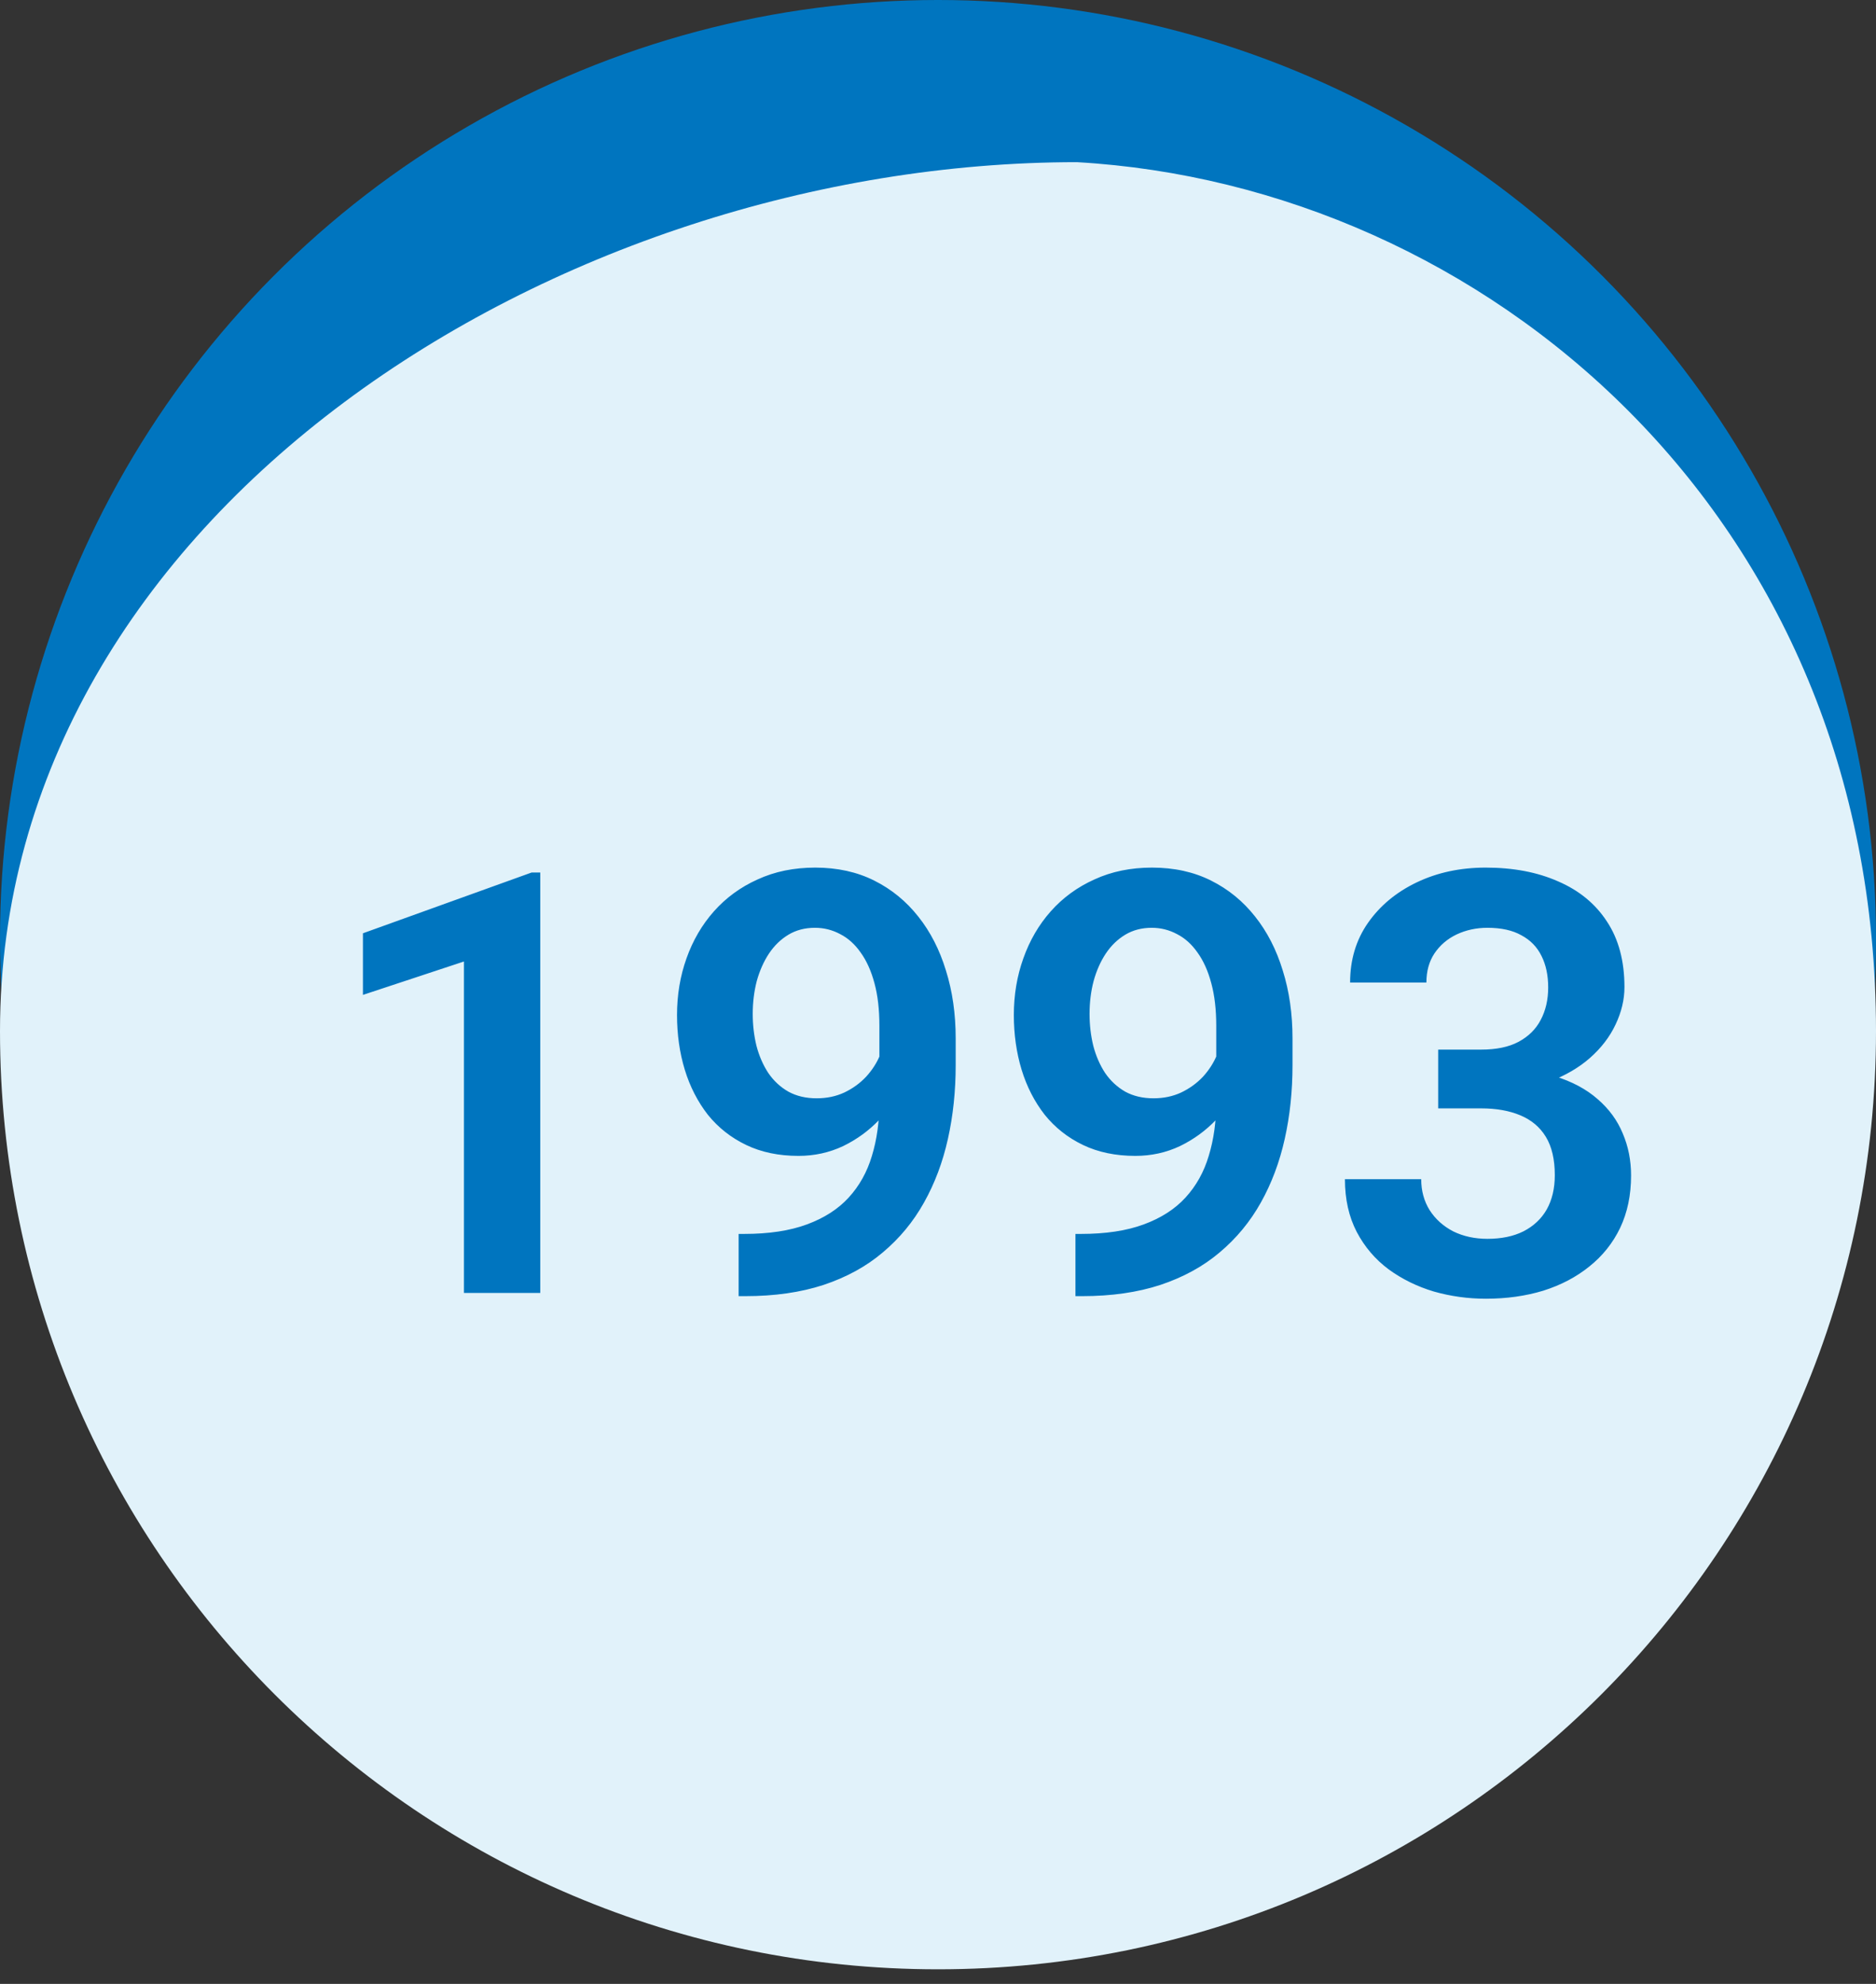
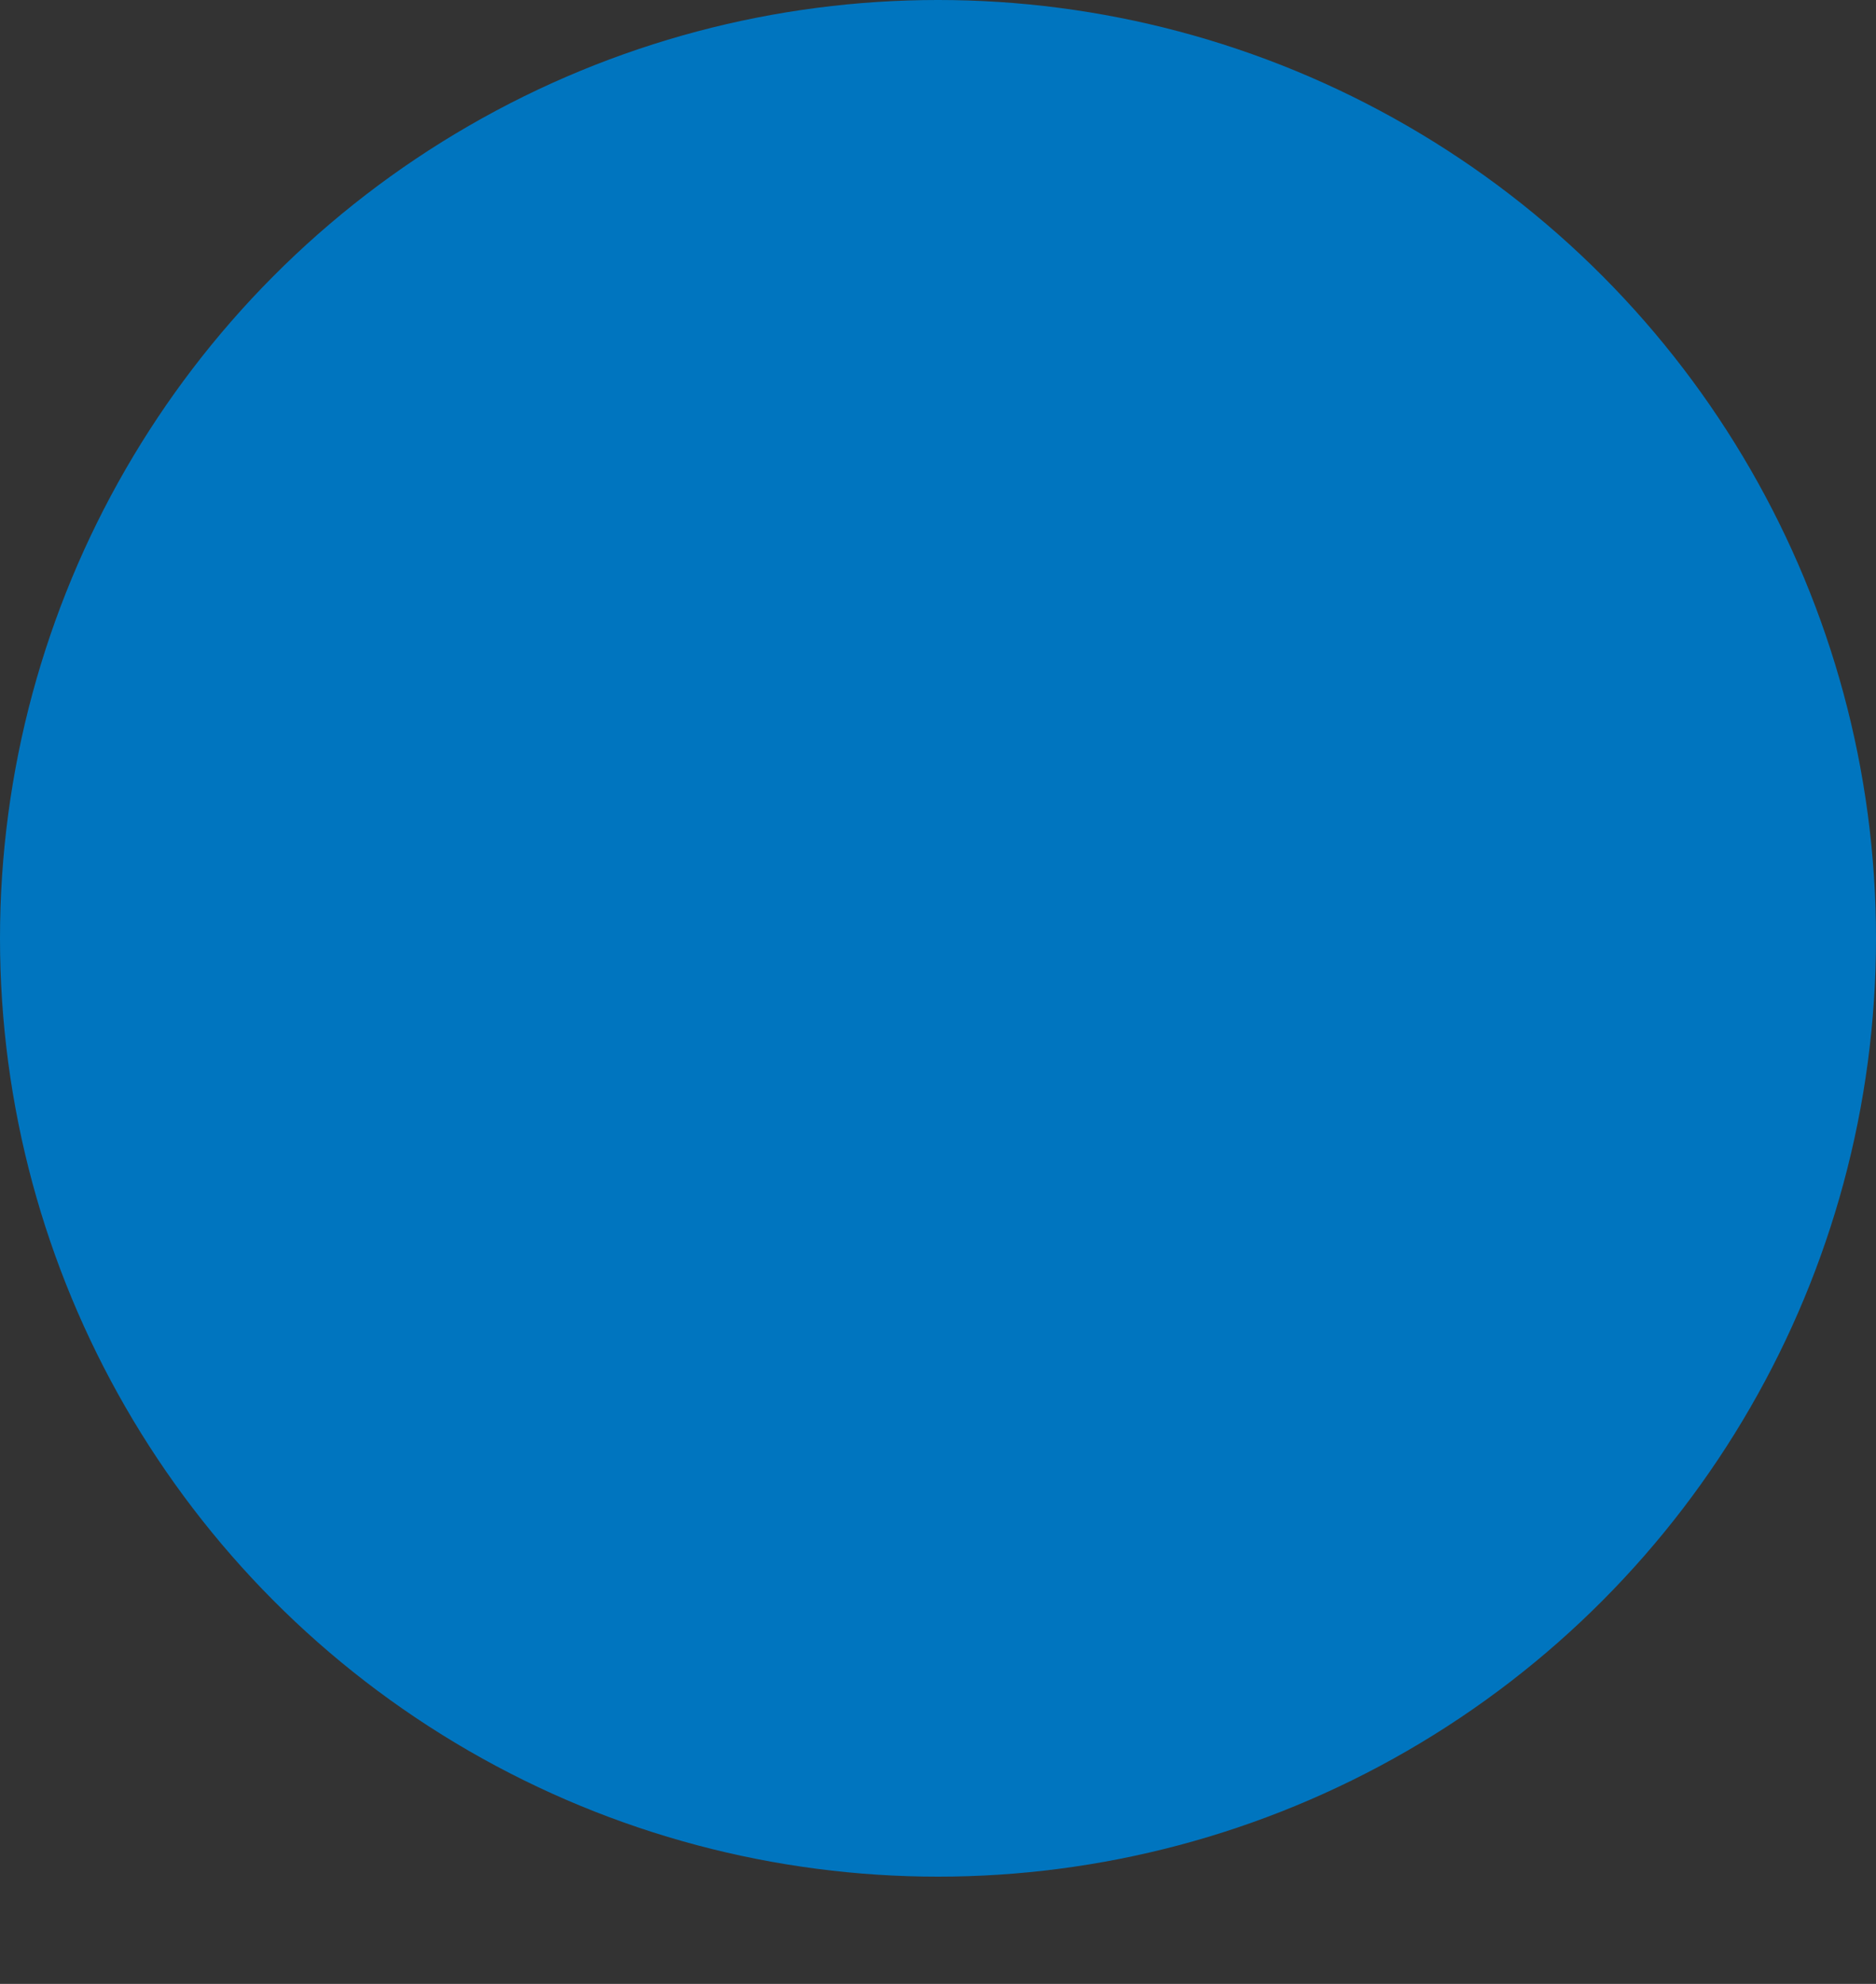
<svg xmlns="http://www.w3.org/2000/svg" width="70" height="74" viewBox="0 0 70 74" fill="none">
  <rect x="0" y="0" width="70" height="74" fill="#333333" stroke="none" />
  <circle cx="35" cy="35" r="35" fill="#0075BF" />
-   <path d="M70 38.456C70 57.786 54.33 73.456 35 73.456C15.67 73.456 0 57.786 0 38.456C0 19.126 20.855 6.049 40.185 6.049C55.309 6.913 70 19.126 70 38.456Z" fill="#E1F2FA" />
-   <path d="M20.159 32.545V48.228H17.312V35.864L13.542 37.11V34.812L19.837 32.545H20.159ZM27.561 46.026H27.765C28.689 46.026 29.469 45.908 30.106 45.672C30.751 45.435 31.27 45.102 31.664 44.673C32.065 44.236 32.355 43.717 32.534 43.115C32.72 42.507 32.813 41.833 32.813 41.096V38.26C32.813 37.658 32.753 37.132 32.631 36.681C32.509 36.222 32.337 35.839 32.115 35.531C31.9 35.223 31.646 34.994 31.352 34.844C31.059 34.686 30.744 34.607 30.407 34.607C30.035 34.607 29.705 34.693 29.419 34.865C29.133 35.037 28.889 35.273 28.689 35.574C28.495 35.868 28.345 36.208 28.237 36.595C28.137 36.981 28.087 37.39 28.087 37.819C28.087 38.235 28.134 38.632 28.227 39.012C28.327 39.391 28.474 39.728 28.667 40.022C28.867 40.315 29.118 40.548 29.419 40.72C29.72 40.884 30.071 40.967 30.472 40.967C30.851 40.967 31.195 40.895 31.503 40.752C31.818 40.602 32.09 40.405 32.319 40.161C32.548 39.91 32.724 39.635 32.846 39.334C32.975 39.026 33.046 38.715 33.06 38.399L34.06 38.829C34.06 39.352 33.949 39.867 33.727 40.376C33.512 40.884 33.207 41.346 32.813 41.762C32.427 42.17 31.976 42.499 31.46 42.75C30.944 42.993 30.389 43.115 29.795 43.115C29.057 43.115 28.406 42.979 27.84 42.707C27.274 42.435 26.798 42.059 26.411 41.579C26.032 41.092 25.745 40.533 25.552 39.903C25.358 39.266 25.262 38.586 25.262 37.862C25.262 37.11 25.38 36.405 25.616 35.746C25.852 35.08 26.193 34.496 26.637 33.995C27.088 33.487 27.632 33.089 28.27 32.803C28.907 32.509 29.623 32.362 30.418 32.362C31.241 32.362 31.976 32.523 32.62 32.846C33.265 33.168 33.812 33.616 34.264 34.188C34.715 34.754 35.059 35.424 35.295 36.197C35.538 36.971 35.66 37.816 35.66 38.732V39.731C35.66 40.698 35.563 41.615 35.37 42.481C35.177 43.348 34.88 44.139 34.478 44.855C34.078 45.572 33.565 46.191 32.942 46.714C32.327 47.237 31.589 47.641 30.73 47.928C29.877 48.207 28.903 48.347 27.808 48.347H27.561V46.026ZM40.129 46.026H40.333C41.257 46.026 42.037 45.908 42.675 45.672C43.319 45.435 43.839 45.102 44.232 44.673C44.633 44.236 44.923 43.717 45.102 43.115C45.289 42.507 45.382 41.833 45.382 41.096V38.26C45.382 37.658 45.321 37.132 45.199 36.681C45.078 36.222 44.906 35.839 44.684 35.531C44.469 35.223 44.215 34.994 43.921 34.844C43.627 34.686 43.312 34.607 42.976 34.607C42.603 34.607 42.274 34.693 41.987 34.865C41.701 35.037 41.457 35.273 41.257 35.574C41.063 35.868 40.913 36.208 40.806 36.595C40.705 36.981 40.655 37.39 40.655 37.819C40.655 38.235 40.702 38.632 40.795 39.012C40.895 39.391 41.042 39.728 41.235 40.022C41.436 40.315 41.687 40.548 41.987 40.72C42.288 40.884 42.639 40.967 43.04 40.967C43.42 40.967 43.763 40.895 44.071 40.752C44.386 40.602 44.658 40.405 44.888 40.161C45.117 39.91 45.292 39.635 45.414 39.334C45.543 39.026 45.615 38.715 45.629 38.399L46.628 38.829C46.628 39.352 46.517 39.867 46.295 40.376C46.08 40.884 45.776 41.346 45.382 41.762C44.995 42.17 44.544 42.499 44.028 42.75C43.513 42.993 42.958 43.115 42.363 43.115C41.626 43.115 40.974 42.979 40.408 42.707C39.842 42.435 39.366 42.059 38.98 41.579C38.6 41.092 38.313 40.533 38.12 39.903C37.927 39.266 37.83 38.586 37.83 37.862C37.83 37.11 37.948 36.405 38.185 35.746C38.421 35.08 38.761 34.496 39.205 33.995C39.656 33.487 40.2 33.089 40.838 32.803C41.475 32.509 42.191 32.362 42.986 32.362C43.81 32.362 44.544 32.523 45.188 32.846C45.833 33.168 46.381 33.616 46.832 34.188C47.283 34.754 47.627 35.424 47.863 36.197C48.107 36.971 48.228 37.816 48.228 38.732V39.731C48.228 40.698 48.132 41.615 47.938 42.481C47.745 43.348 47.448 44.139 47.047 44.855C46.646 45.572 46.134 46.191 45.511 46.714C44.895 47.237 44.157 47.641 43.298 47.928C42.446 48.207 41.472 48.347 40.376 48.347H40.129V46.026ZM53.664 39.151H55.265C55.83 39.151 56.296 39.055 56.661 38.861C57.033 38.661 57.309 38.389 57.488 38.045C57.675 37.694 57.768 37.289 57.768 36.831C57.768 36.38 57.685 35.99 57.52 35.66C57.356 35.324 57.105 35.066 56.769 34.887C56.439 34.7 56.017 34.607 55.501 34.607C55.086 34.607 54.703 34.69 54.352 34.855C54.008 35.019 53.732 35.255 53.524 35.563C53.324 35.864 53.224 36.226 53.224 36.648H50.377C50.377 35.803 50.599 35.062 51.043 34.425C51.494 33.78 52.103 33.275 52.869 32.91C53.635 32.545 54.491 32.362 55.437 32.362C56.468 32.362 57.37 32.534 58.144 32.878C58.924 33.215 59.529 33.712 59.959 34.371C60.396 35.03 60.614 35.846 60.614 36.82C60.614 37.286 60.503 37.751 60.281 38.217C60.066 38.675 59.748 39.09 59.325 39.463C58.91 39.828 58.398 40.125 57.789 40.355C57.188 40.577 56.496 40.688 55.716 40.688H53.664V39.151ZM53.664 41.343V39.828H55.716C56.597 39.828 57.359 39.932 58.004 40.14C58.656 40.34 59.193 40.627 59.615 40.999C60.038 41.364 60.349 41.79 60.55 42.277C60.758 42.764 60.861 43.287 60.861 43.846C60.861 44.576 60.725 45.228 60.453 45.801C60.181 46.367 59.798 46.846 59.304 47.24C58.817 47.634 58.244 47.935 57.585 48.143C56.926 48.343 56.214 48.443 55.447 48.443C54.781 48.443 54.133 48.354 53.503 48.175C52.88 47.989 52.318 47.713 51.816 47.348C51.315 46.975 50.918 46.51 50.624 45.951C50.33 45.385 50.184 44.73 50.184 43.985H53.03C53.03 44.415 53.134 44.798 53.342 45.135C53.557 45.471 53.85 45.736 54.223 45.93C54.602 46.116 55.028 46.209 55.501 46.209C56.024 46.209 56.471 46.116 56.844 45.93C57.223 45.736 57.513 45.464 57.714 45.113C57.914 44.755 58.015 44.329 58.015 43.835C58.015 43.248 57.904 42.772 57.682 42.406C57.46 42.041 57.141 41.773 56.726 41.601C56.317 41.429 55.83 41.343 55.265 41.343H53.664Z" fill="#0075BF" />
+   <path d="M20.159 32.545V48.228H17.312V35.864L13.542 37.11V34.812L19.837 32.545H20.159ZM27.561 46.026H27.765C28.689 46.026 29.469 45.908 30.106 45.672C30.751 45.435 31.27 45.102 31.664 44.673C32.065 44.236 32.355 43.717 32.534 43.115C32.72 42.507 32.813 41.833 32.813 41.096V38.26C32.813 37.658 32.753 37.132 32.631 36.681C32.509 36.222 32.337 35.839 32.115 35.531C31.9 35.223 31.646 34.994 31.352 34.844C31.059 34.686 30.744 34.607 30.407 34.607C30.035 34.607 29.705 34.693 29.419 34.865C29.133 35.037 28.889 35.273 28.689 35.574C28.495 35.868 28.345 36.208 28.237 36.595C28.137 36.981 28.087 37.39 28.087 37.819C28.087 38.235 28.134 38.632 28.227 39.012C28.327 39.391 28.474 39.728 28.667 40.022C28.867 40.315 29.118 40.548 29.419 40.72C29.72 40.884 30.071 40.967 30.472 40.967C30.851 40.967 31.195 40.895 31.503 40.752C31.818 40.602 32.09 40.405 32.319 40.161C32.548 39.91 32.724 39.635 32.846 39.334C32.975 39.026 33.046 38.715 33.06 38.399L34.06 38.829C34.06 39.352 33.949 39.867 33.727 40.376C33.512 40.884 33.207 41.346 32.813 41.762C32.427 42.17 31.976 42.499 31.46 42.75C30.944 42.993 30.389 43.115 29.795 43.115C29.057 43.115 28.406 42.979 27.84 42.707C27.274 42.435 26.798 42.059 26.411 41.579C26.032 41.092 25.745 40.533 25.552 39.903C25.358 39.266 25.262 38.586 25.262 37.862C25.262 37.11 25.38 36.405 25.616 35.746C25.852 35.08 26.193 34.496 26.637 33.995C27.088 33.487 27.632 33.089 28.27 32.803C28.907 32.509 29.623 32.362 30.418 32.362C31.241 32.362 31.976 32.523 32.62 32.846C33.265 33.168 33.812 33.616 34.264 34.188C34.715 34.754 35.059 35.424 35.295 36.197C35.538 36.971 35.66 37.816 35.66 38.732V39.731C35.66 40.698 35.563 41.615 35.37 42.481C35.177 43.348 34.88 44.139 34.478 44.855C34.078 45.572 33.565 46.191 32.942 46.714C32.327 47.237 31.589 47.641 30.73 47.928C29.877 48.207 28.903 48.347 27.808 48.347H27.561V46.026ZM40.129 46.026H40.333C41.257 46.026 42.037 45.908 42.675 45.672C43.319 45.435 43.839 45.102 44.232 44.673C44.633 44.236 44.923 43.717 45.102 43.115C45.289 42.507 45.382 41.833 45.382 41.096V38.26C45.382 37.658 45.321 37.132 45.199 36.681C45.078 36.222 44.906 35.839 44.684 35.531C44.469 35.223 44.215 34.994 43.921 34.844C43.627 34.686 43.312 34.607 42.976 34.607C42.603 34.607 42.274 34.693 41.987 34.865C41.701 35.037 41.457 35.273 41.257 35.574C41.063 35.868 40.913 36.208 40.806 36.595C40.705 36.981 40.655 37.39 40.655 37.819C40.655 38.235 40.702 38.632 40.795 39.012C40.895 39.391 41.042 39.728 41.235 40.022C41.436 40.315 41.687 40.548 41.987 40.72C42.288 40.884 42.639 40.967 43.04 40.967C43.42 40.967 43.763 40.895 44.071 40.752C44.386 40.602 44.658 40.405 44.888 40.161C45.117 39.91 45.292 39.635 45.414 39.334C45.543 39.026 45.615 38.715 45.629 38.399L46.628 38.829C46.628 39.352 46.517 39.867 46.295 40.376C46.08 40.884 45.776 41.346 45.382 41.762C44.995 42.17 44.544 42.499 44.028 42.75C43.513 42.993 42.958 43.115 42.363 43.115C41.626 43.115 40.974 42.979 40.408 42.707C39.842 42.435 39.366 42.059 38.98 41.579C38.6 41.092 38.313 40.533 38.12 39.903C37.927 39.266 37.83 38.586 37.83 37.862C37.83 37.11 37.948 36.405 38.185 35.746C38.421 35.08 38.761 34.496 39.205 33.995C39.656 33.487 40.2 33.089 40.838 32.803C41.475 32.509 42.191 32.362 42.986 32.362C43.81 32.362 44.544 32.523 45.188 32.846C45.833 33.168 46.381 33.616 46.832 34.188C47.283 34.754 47.627 35.424 47.863 36.197C48.107 36.971 48.228 37.816 48.228 38.732V39.731C48.228 40.698 48.132 41.615 47.938 42.481C47.745 43.348 47.448 44.139 47.047 44.855C46.646 45.572 46.134 46.191 45.511 46.714C44.895 47.237 44.157 47.641 43.298 47.928C42.446 48.207 41.472 48.347 40.376 48.347H40.129V46.026ZM53.664 39.151H55.265C55.83 39.151 56.296 39.055 56.661 38.861C57.033 38.661 57.309 38.389 57.488 38.045C57.675 37.694 57.768 37.289 57.768 36.831C57.768 36.38 57.685 35.99 57.52 35.66C57.356 35.324 57.105 35.066 56.769 34.887C56.439 34.7 56.017 34.607 55.501 34.607C55.086 34.607 54.703 34.69 54.352 34.855C54.008 35.019 53.732 35.255 53.524 35.563C53.324 35.864 53.224 36.226 53.224 36.648H50.377C50.377 35.803 50.599 35.062 51.043 34.425C51.494 33.78 52.103 33.275 52.869 32.91C53.635 32.545 54.491 32.362 55.437 32.362C56.468 32.362 57.37 32.534 58.144 32.878C58.924 33.215 59.529 33.712 59.959 34.371C60.396 35.03 60.614 35.846 60.614 36.82C60.614 37.286 60.503 37.751 60.281 38.217C60.066 38.675 59.748 39.09 59.325 39.463C58.91 39.828 58.398 40.125 57.789 40.355C57.188 40.577 56.496 40.688 55.716 40.688H53.664V39.151ZV39.828H55.716C56.597 39.828 57.359 39.932 58.004 40.14C58.656 40.34 59.193 40.627 59.615 40.999C60.038 41.364 60.349 41.79 60.55 42.277C60.758 42.764 60.861 43.287 60.861 43.846C60.861 44.576 60.725 45.228 60.453 45.801C60.181 46.367 59.798 46.846 59.304 47.24C58.817 47.634 58.244 47.935 57.585 48.143C56.926 48.343 56.214 48.443 55.447 48.443C54.781 48.443 54.133 48.354 53.503 48.175C52.88 47.989 52.318 47.713 51.816 47.348C51.315 46.975 50.918 46.51 50.624 45.951C50.33 45.385 50.184 44.73 50.184 43.985H53.03C53.03 44.415 53.134 44.798 53.342 45.135C53.557 45.471 53.85 45.736 54.223 45.93C54.602 46.116 55.028 46.209 55.501 46.209C56.024 46.209 56.471 46.116 56.844 45.93C57.223 45.736 57.513 45.464 57.714 45.113C57.914 44.755 58.015 44.329 58.015 43.835C58.015 43.248 57.904 42.772 57.682 42.406C57.46 42.041 57.141 41.773 56.726 41.601C56.317 41.429 55.83 41.343 55.265 41.343H53.664Z" fill="#0075BF" />
</svg>